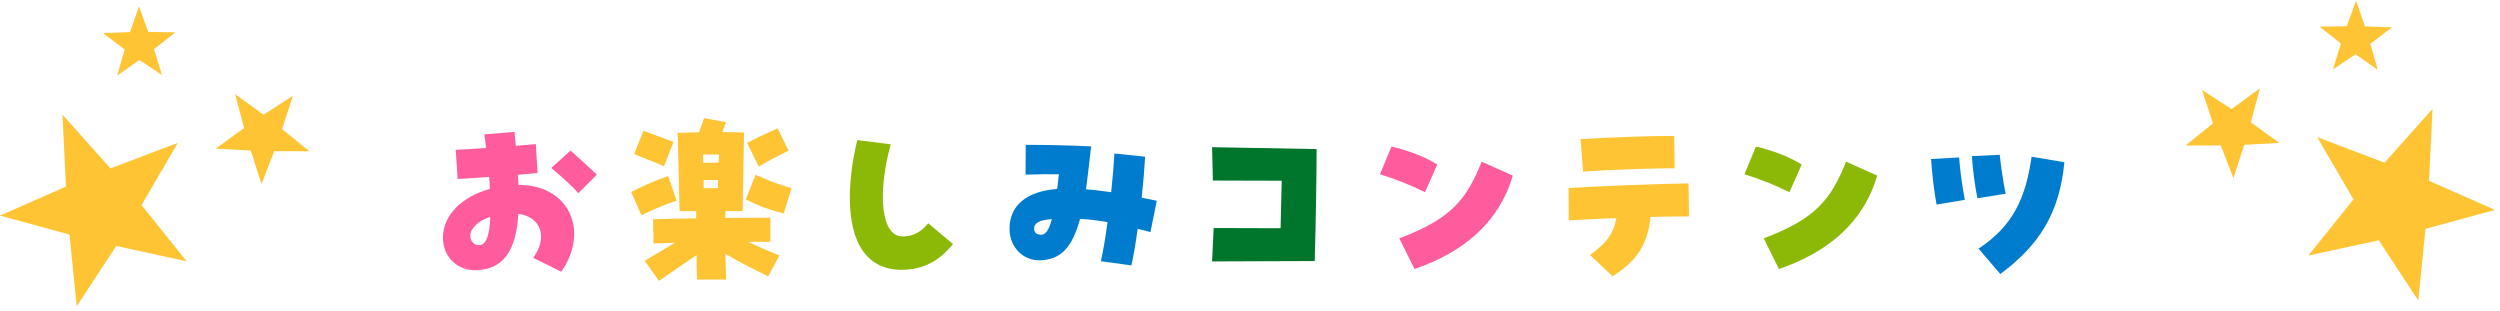
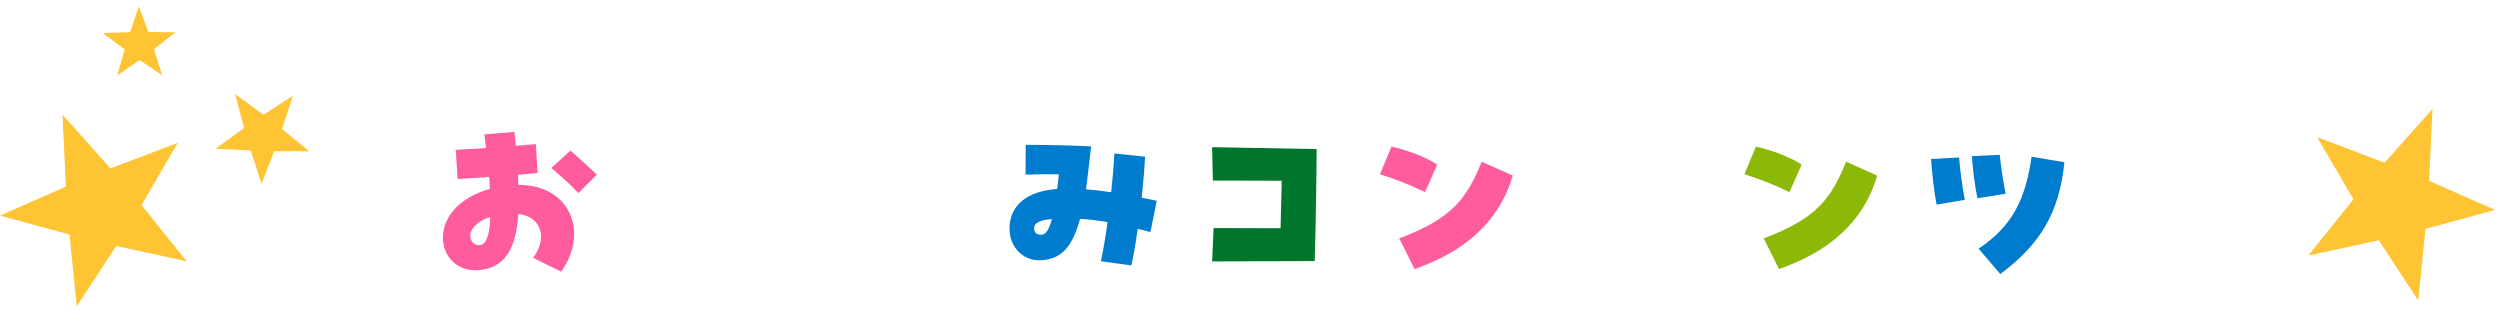
<svg xmlns="http://www.w3.org/2000/svg" version="1.1" x="0px" y="0px" width="498px" height="62px" viewBox="0 -0.133 498 62" enable-background="new 0 -0.133 498 62" xml:space="preserve">
  <defs>
</defs>
  <polygon fill="#FFC433" points="459.826,50.771 473.85,47.729 481.717,59.729 483.155,45.452 497,41.678 483.866,35.898   484.555,21.564 474.999,32.27 461.58,27.186 468.809,39.582 " />
-   <polygon fill="#FFC433" points="438.639,17.791 440.813,24.443 435.381,28.857 442.381,28.846 444.9,35.375 447.052,28.715   454.041,28.337 448.371,24.232 450.17,17.469 444.516,21.592 " />
-   <polygon fill="#FFC433" points="462.053,5.176 466.317,8.518 464.727,13.697 469.223,10.674 473.656,13.787 472.17,8.577   476.502,5.322 471.088,5.125 469.33,0 467.471,5.089 " />
  <polygon fill="#FFC433" points="37.173,51.91 23.15,48.866 15.283,60.867 13.845,46.59 0,42.815 13.134,37.035 12.445,22.703   22.001,33.407 35.419,28.323 28.191,40.719 " />
  <polygon fill="#FFC433" points="58.361,18.929 56.187,25.582 61.619,29.996 54.62,29.983 52.1,36.514 49.948,29.854 42.959,29.475   48.629,25.37 46.83,18.606 52.485,22.73 " />
  <polygon fill="#FFC433" points="34.947,6.313 30.683,9.655 32.274,14.834 27.778,11.812 23.344,14.926 24.83,9.715 20.498,6.461   25.913,6.264 27.669,1.139 29.53,6.227 " />
  <path fill="#FF5C9E" d="M106.207,51.22c2.964-3.989,1.596-8.207-2.963-8.739c-0.418,7.333-2.964,10.867-8.055,11.208  c-3.952,0.266-6.953-2.546-6.953-6.497c0-4.37,3.647-8.131,9.347-9.688c-0.038-1.14-0.076-1.786-0.152-2.394  c-1.481,0.114-3.495,0.266-6.269,0.417l-0.38-5.813c1.368-0.076,3.61-0.19,6.042-0.38c-0.152-1.368-0.266-2.052-0.342-2.698  l6.003-0.494c0.076,0.912,0.19,1.862,0.266,2.773c1.672-0.152,3.116-0.266,3.99-0.342l0.342,5.737  c-1.672,0.19-2.926,0.304-3.914,0.38c0.076,1.025,0.076,1.52,0.114,2.014c10.145-0.038,14.172,9.271,8.511,17.287L106.207,51.22z   M97.658,43.089c-2.317,0.684-3.989,2.28-3.989,3.724c0,1.178,0.912,2.052,2.014,1.862C96.86,48.522,97.544,46.623,97.658,43.089z   M109.816,33.324l3.837-3.458c1.368,1.178,3.154,2.85,5.243,4.788l-3.685,3.686C113.958,36.972,112.628,35.718,109.816,33.324z" />
-   <path fill="#FFC433" d="M125.723,38.112c2.812-1.406,4.027-1.938,7.371-3.192l1.671,4.901c-2.85,1.026-3.533,1.254-6.991,2.926  L125.723,38.112z M126.331,30.551l1.824-4.635c2.394,0.874,3.799,1.368,6.003,2.242l-1.899,4.825  C129.256,31.653,128.382,31.463,126.331,30.551z M128.42,51.828c2.242-1.368,4.179-2.47,6.041-3.609  c-1.786,0.076-3.268,0.114-4.293,0.152l-0.076-4.825c1.786-0.076,5.167-0.152,8.587-0.19v-1.444h-3.306  c-0.152-5.699-0.304-11.93-0.38-15.578c1.368-0.038,3.381-0.114,4.255-0.114l0.988-2.812l4.407,0.798  c-0.304,0.722-0.532,1.368-0.76,1.976c1.368,0,2.736,0.038,4.332,0.076c-0.038,3.078-0.266,12.083-0.266,15.654h-3.458v1.368  c2.546-0.038,5.889-0.038,8.967-0.038v4.788c-2.394,0-3.419,0-4.407,0.038c1.938,0.912,3.837,1.748,6.193,2.697l-2.204,4.142  c-2.735-1.33-5.281-2.546-8.549-4.483c0.076,2.85,0.114,3.989,0.152,5.129h-5.813c-0.076-2.736-0.076-3.8-0.076-4.863  c-2.394,1.634-5.054,3.419-7.485,5.129L128.42,51.828z M143.162,32.261c0.038-0.608,0.038-1.14,0.076-1.596  c-1.14-0.038-2.127-0.038-3.191,0c0,0.494,0.038,1.064,0.038,1.634C141.11,32.298,142.136,32.261,143.162,32.261z M143.01,37.352  c0-0.57,0.038-1.102,0.038-1.634h-2.887v1.634H143.01z M148.557,39.593l1.938-4.901c3.381,1.443,4.179,1.748,7.181,2.659  l-1.558,5.054C152.205,41.303,151.711,41.113,148.557,39.593z M148.823,28.347c2.09-1.102,3.609-1.786,6.079-2.926l2.166,4.445  c-1.786,0.95-3.533,1.748-5.927,3.192L148.823,28.347z" />
-   <path fill="#8CB808" d="M169.289,39.29c0-3.496,0.494-7.447,1.481-11.512l6.649,0.836c-2.736,10.182-1.824,18.351,2.355,18.351  c2.052,0,3.647-0.798,5.129-2.622l4.939,4.142c-2.85,3.495-6.117,5.129-10.258,5.129C172.936,53.613,169.289,48.56,169.289,39.29z" />
  <path fill="#007CCF" d="M219.295,51.904c0.456-2.052,0.912-4.711,1.33-7.789c-1.976-0.342-3.724-0.57-5.471-0.646  c-1.596,5.737-3.8,8.093-7.941,8.245c-3.381,0.114-6.117-2.584-6.117-6.27c0-4.635,3.382-7.485,9.499-7.94  c0.114-0.912,0.228-1.862,0.341-2.926c-1.823-0.038-3.989,0-6.648,0.076l0.038-5.927c0.38,0,0.798,0,1.216,0  c3.381,0,8.245,0.114,11.816,0.304l-0.456,3.913c-0.152,1.178-0.266,2.356-0.57,4.635c1.634,0.114,3.306,0.342,5.016,0.57  c0.304-2.849,0.532-5.585,0.646-7.712l6.117,0.646c-0.114,2.128-0.342,4.978-0.684,8.169c0.988,0.19,2.014,0.38,3.001,0.608  l-1.254,6.231c-0.912-0.228-1.748-0.456-2.546-0.646c-0.417,3.002-0.835,5.434-1.253,7.295L219.295,51.904z M209.53,43.507  c-2.47,0.19-3.534,0.76-3.534,1.862c0,0.836,0.494,1.254,1.406,1.254C208.314,46.623,208.96,45.672,209.53,43.507z" />
  <path fill="#00762C" d="M241.755,45.292l13.336,0.038l0.228-9.46l-13.716-0.038l-0.152-6.649l20.821,0.38  c0,3.153-0.152,14.97-0.38,22.303c-6.193,0.038-13.868,0.038-20.441,0.076L241.755,45.292z" />
  <path fill="#FF5C9E" d="M274.898,34.578l2.28-5.509c3.077,0.684,6.687,2.014,9.118,3.572l-2.432,5.509  C281.092,36.782,278.205,35.604,274.898,34.578z M278.736,47.344c10.41-3.914,13.374-7.751,16.414-15.274l6.193,2.774  c-2.774,9.422-9.803,15.236-19.568,18.617L278.736,47.344z" />
-   <path fill="#FFC433" d="M316.709,50.65c3.154-2.242,4.674-4.104,5.281-7.333c-3.305,0.114-6.61,0.266-9.498,0.456l-0.038-6.459  c5.357-0.342,18.731-0.874,23.898-0.912l0.114,6.573c-2.09,0-4.787,0.038-7.676,0.114c-0.607,5.775-3.001,8.929-7.561,11.816  L316.709,50.65z M314.848,27.587c5.281-0.342,13.943-0.646,17.971-0.646h0.685l0.076,6.459c-4.027-0.038-14.515,0.342-18.237,0.646  L314.848,27.587z" />
  <path fill="#8CB808" d="M347.494,34.578l2.279-5.509c3.078,0.684,6.688,2.014,9.119,3.572l-2.432,5.509  C353.687,36.782,350.799,35.604,347.494,34.578z M351.331,47.344c10.411-3.914,13.374-7.751,16.413-15.274l6.193,2.774  c-2.773,9.422-9.803,15.236-19.566,18.617L351.331,47.344z" />
  <path fill="#007CCF" d="M384.67,31.539l5.585-0.304c0.19,2.697,0.684,6.079,1.14,8.435l-5.623,0.95  C385.277,38.188,384.859,34.389,384.67,31.539z M392.801,30.969l5.547-0.266c0.229,2.28,0.684,5.396,1.178,7.751l-5.623,0.912  C393.408,36.972,392.99,33.78,392.801,30.969z M394.131,49.396c6.99-4.635,9.384-10.183,10.562-18.313l6.535,1.102  c-0.987,10.145-4.978,16.49-12.767,22.265L394.131,49.396z" />
</svg>